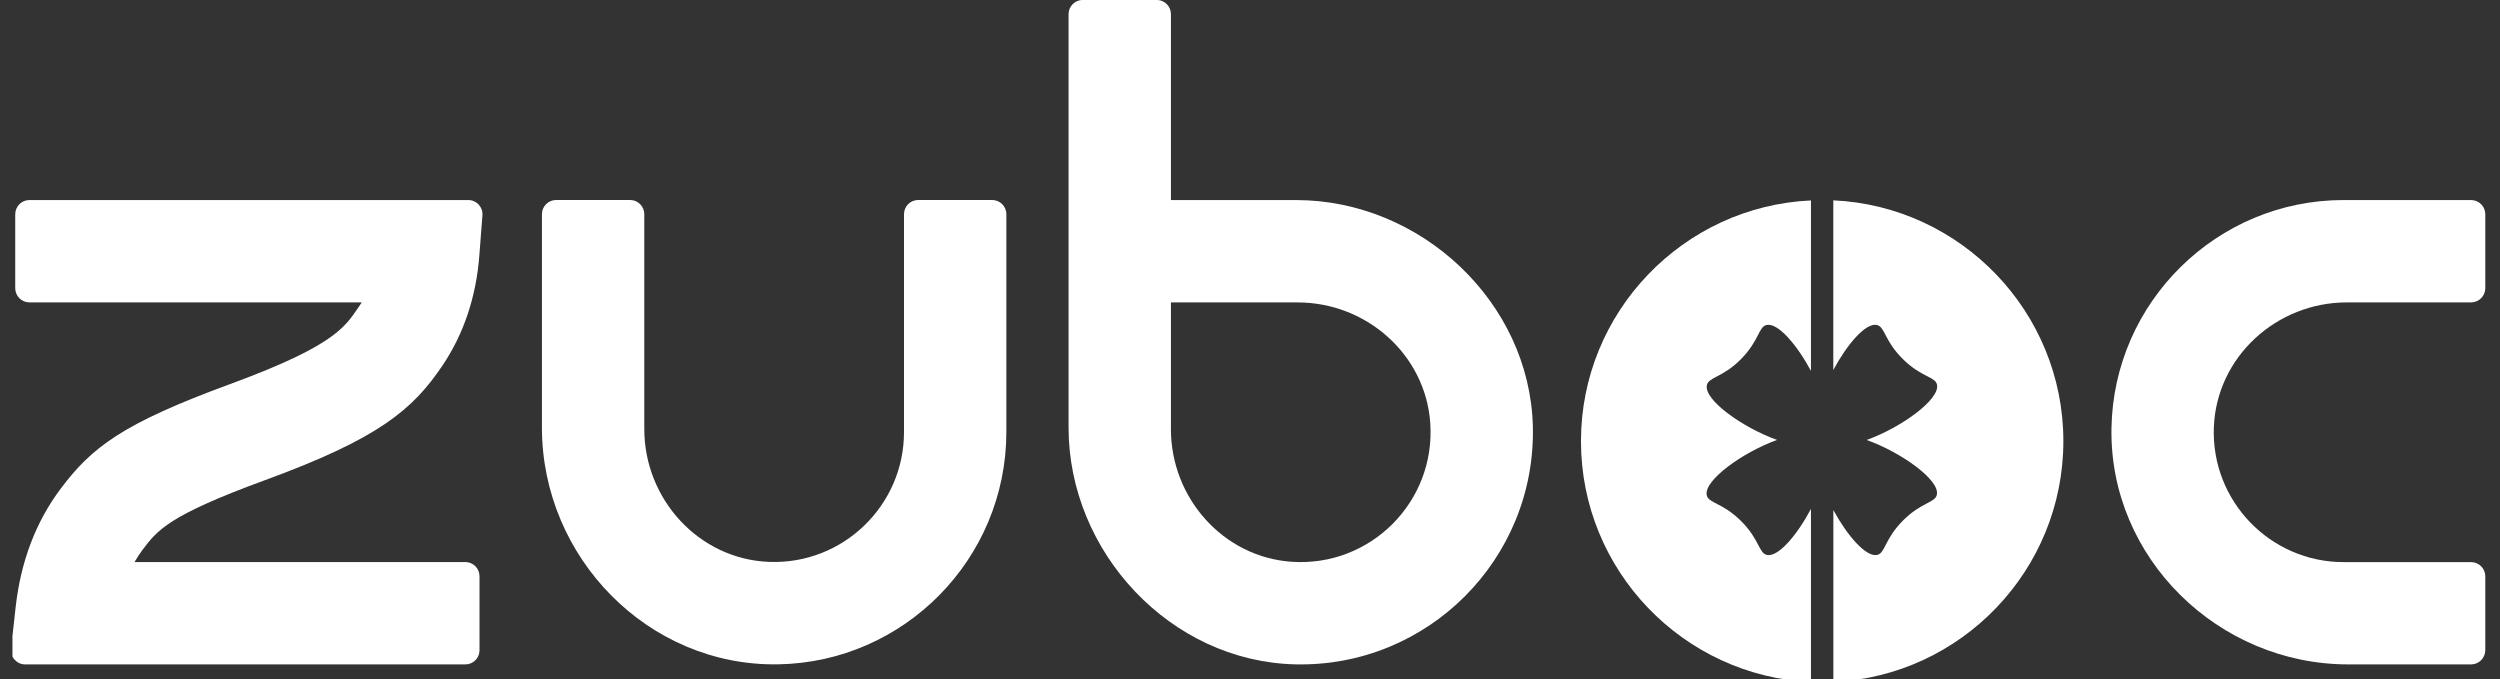
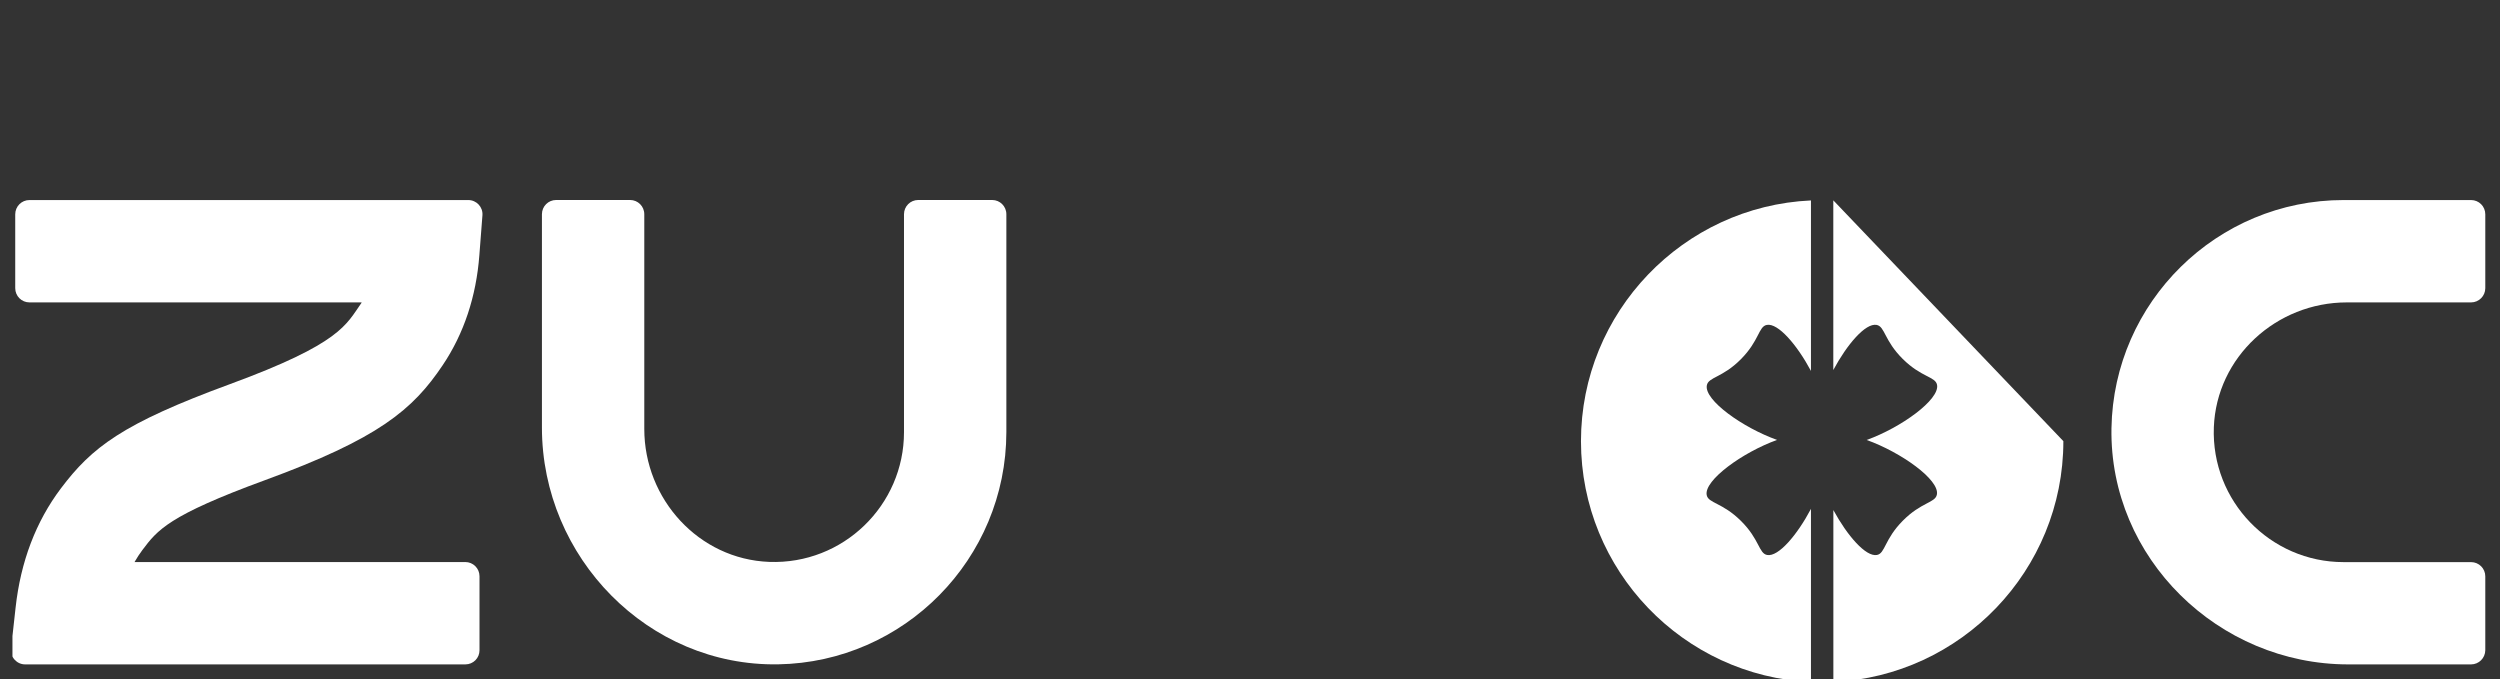
<svg xmlns="http://www.w3.org/2000/svg" fill="none" viewBox="0 0 162 44" height="44" width="162">
  <rect x="0" y="0" width="162" height="44" fill="#333333" stroke="none" />
  <g clip-path="url(#clip0_645_2177)">
    <path fill="white" d="M50.423 43.049C42.006 43.191 35.117 36.128 35.117 27.706V13.882C35.117 13.371 35.529 12.959 36.04 12.959H40.828C41.339 12.959 41.75 13.371 41.75 13.882V27.796C41.75 32.352 45.285 36.236 49.841 36.411C54.629 36.591 58.579 32.749 58.579 28.004V13.882C58.579 13.371 58.991 12.959 59.502 12.959H64.29C64.801 12.959 65.212 13.371 65.212 13.882V28.004C65.203 36.218 58.598 42.912 50.423 43.049Z" />
    <path fill="white" d="M160.124 43.053H152.167C143.75 43.053 136.681 36.165 136.823 27.748C136.961 19.572 143.655 12.963 151.864 12.963H160.124C160.635 12.963 161.047 13.374 161.047 13.886V18.673C161.047 19.18 160.635 19.596 160.124 19.596H152.072C147.516 19.596 143.632 23.13 143.457 27.686C143.277 32.474 147.118 36.425 151.864 36.425H160.124C160.635 36.425 161.047 36.836 161.047 37.347V42.135C161.042 42.642 160.631 43.053 160.124 43.053Z" />
-     <path fill="white" d="M83.915 43.05C75.838 42.851 69.243 35.778 69.243 27.702V0.919C69.243 0.412 69.655 -0.004 70.166 -0.004H74.954C75.465 -0.004 75.876 0.408 75.876 0.919V12.964H83.981C92.057 12.964 99.13 19.559 99.329 27.631C99.537 36.227 92.506 43.258 83.915 43.05ZM75.876 19.597V27.811C75.876 32.258 79.25 36.09 83.688 36.403C88.797 36.757 93.036 32.523 92.681 27.409C92.369 22.971 88.542 19.597 84.09 19.597H75.876Z" />
    <path fill="white" d="M30.154 43.053H1.63C1.081 43.053 0.656 42.575 0.717 42.031L1.01 39.377C1.337 36.396 2.326 33.799 3.944 31.651C5.955 28.983 7.923 27.454 14.892 24.895C22.111 22.245 22.428 21.039 23.431 19.615C23.427 19.605 23.427 19.605 23.422 19.596H1.909C1.398 19.596 0.987 19.184 0.987 18.673V13.886C0.987 13.379 1.398 12.963 1.909 12.963H30.344C30.878 12.963 31.304 13.417 31.262 13.952L31.063 16.53C30.86 19.218 30.06 21.616 28.693 23.655C26.743 26.565 24.52 28.424 17.167 31.116C10.903 33.411 10.203 34.348 9.229 35.639C9.044 35.886 8.874 36.146 8.718 36.42H30.15C30.661 36.42 31.072 36.832 31.072 37.343V42.131C31.077 42.642 30.666 43.053 30.154 43.053Z" />
    <path fill="white" d="M117.354 32.968C116.465 34.652 115.244 36.1 114.511 35.963C113.967 35.864 114.024 34.955 112.817 33.758C111.606 32.556 110.698 32.618 110.594 32.079C110.409 31.123 112.931 29.306 115.154 28.507C112.931 27.712 110.423 25.928 110.603 24.972C110.702 24.428 111.611 24.485 112.808 23.279C114.01 22.067 113.948 21.159 114.487 21.055C115.221 20.913 116.451 22.356 117.35 24.036V12.988C109.07 13.367 102.447 20.222 102.447 28.592C102.447 36.961 109.07 43.817 117.35 44.195V32.968H117.354Z" />
-     <path fill="white" d="M118.798 12.982V23.978C119.682 22.326 120.879 20.921 121.603 21.054C122.147 21.153 122.091 22.062 123.297 23.259C124.508 24.46 125.417 24.399 125.521 24.938C125.705 25.894 123.183 27.711 120.96 28.51C123.183 29.305 125.691 31.089 125.511 32.044C125.412 32.588 124.503 32.532 123.306 33.738C122.105 34.949 122.166 35.858 121.627 35.962C120.903 36.099 119.697 34.703 118.802 33.052V44.189C127.082 43.811 133.706 36.955 133.706 28.586C133.706 20.216 127.077 13.361 118.798 12.982Z" />
+     <path fill="white" d="M118.798 12.982V23.978C119.682 22.326 120.879 20.921 121.603 21.054C122.147 21.153 122.091 22.062 123.297 23.259C124.508 24.46 125.417 24.399 125.521 24.938C125.705 25.894 123.183 27.711 120.96 28.51C123.183 29.305 125.691 31.089 125.511 32.044C125.412 32.588 124.503 32.532 123.306 33.738C122.105 34.949 122.166 35.858 121.627 35.962C120.903 36.099 119.697 34.703 118.802 33.052V44.189C127.082 43.811 133.706 36.955 133.706 28.586Z" />
  </g>
  <defs>
    <clipPath id="clip0_645_2177">
      <rect transform="translate(0.807)" fill="white" height="44" width="160.387" />
    </clipPath>
  </defs>
</svg>